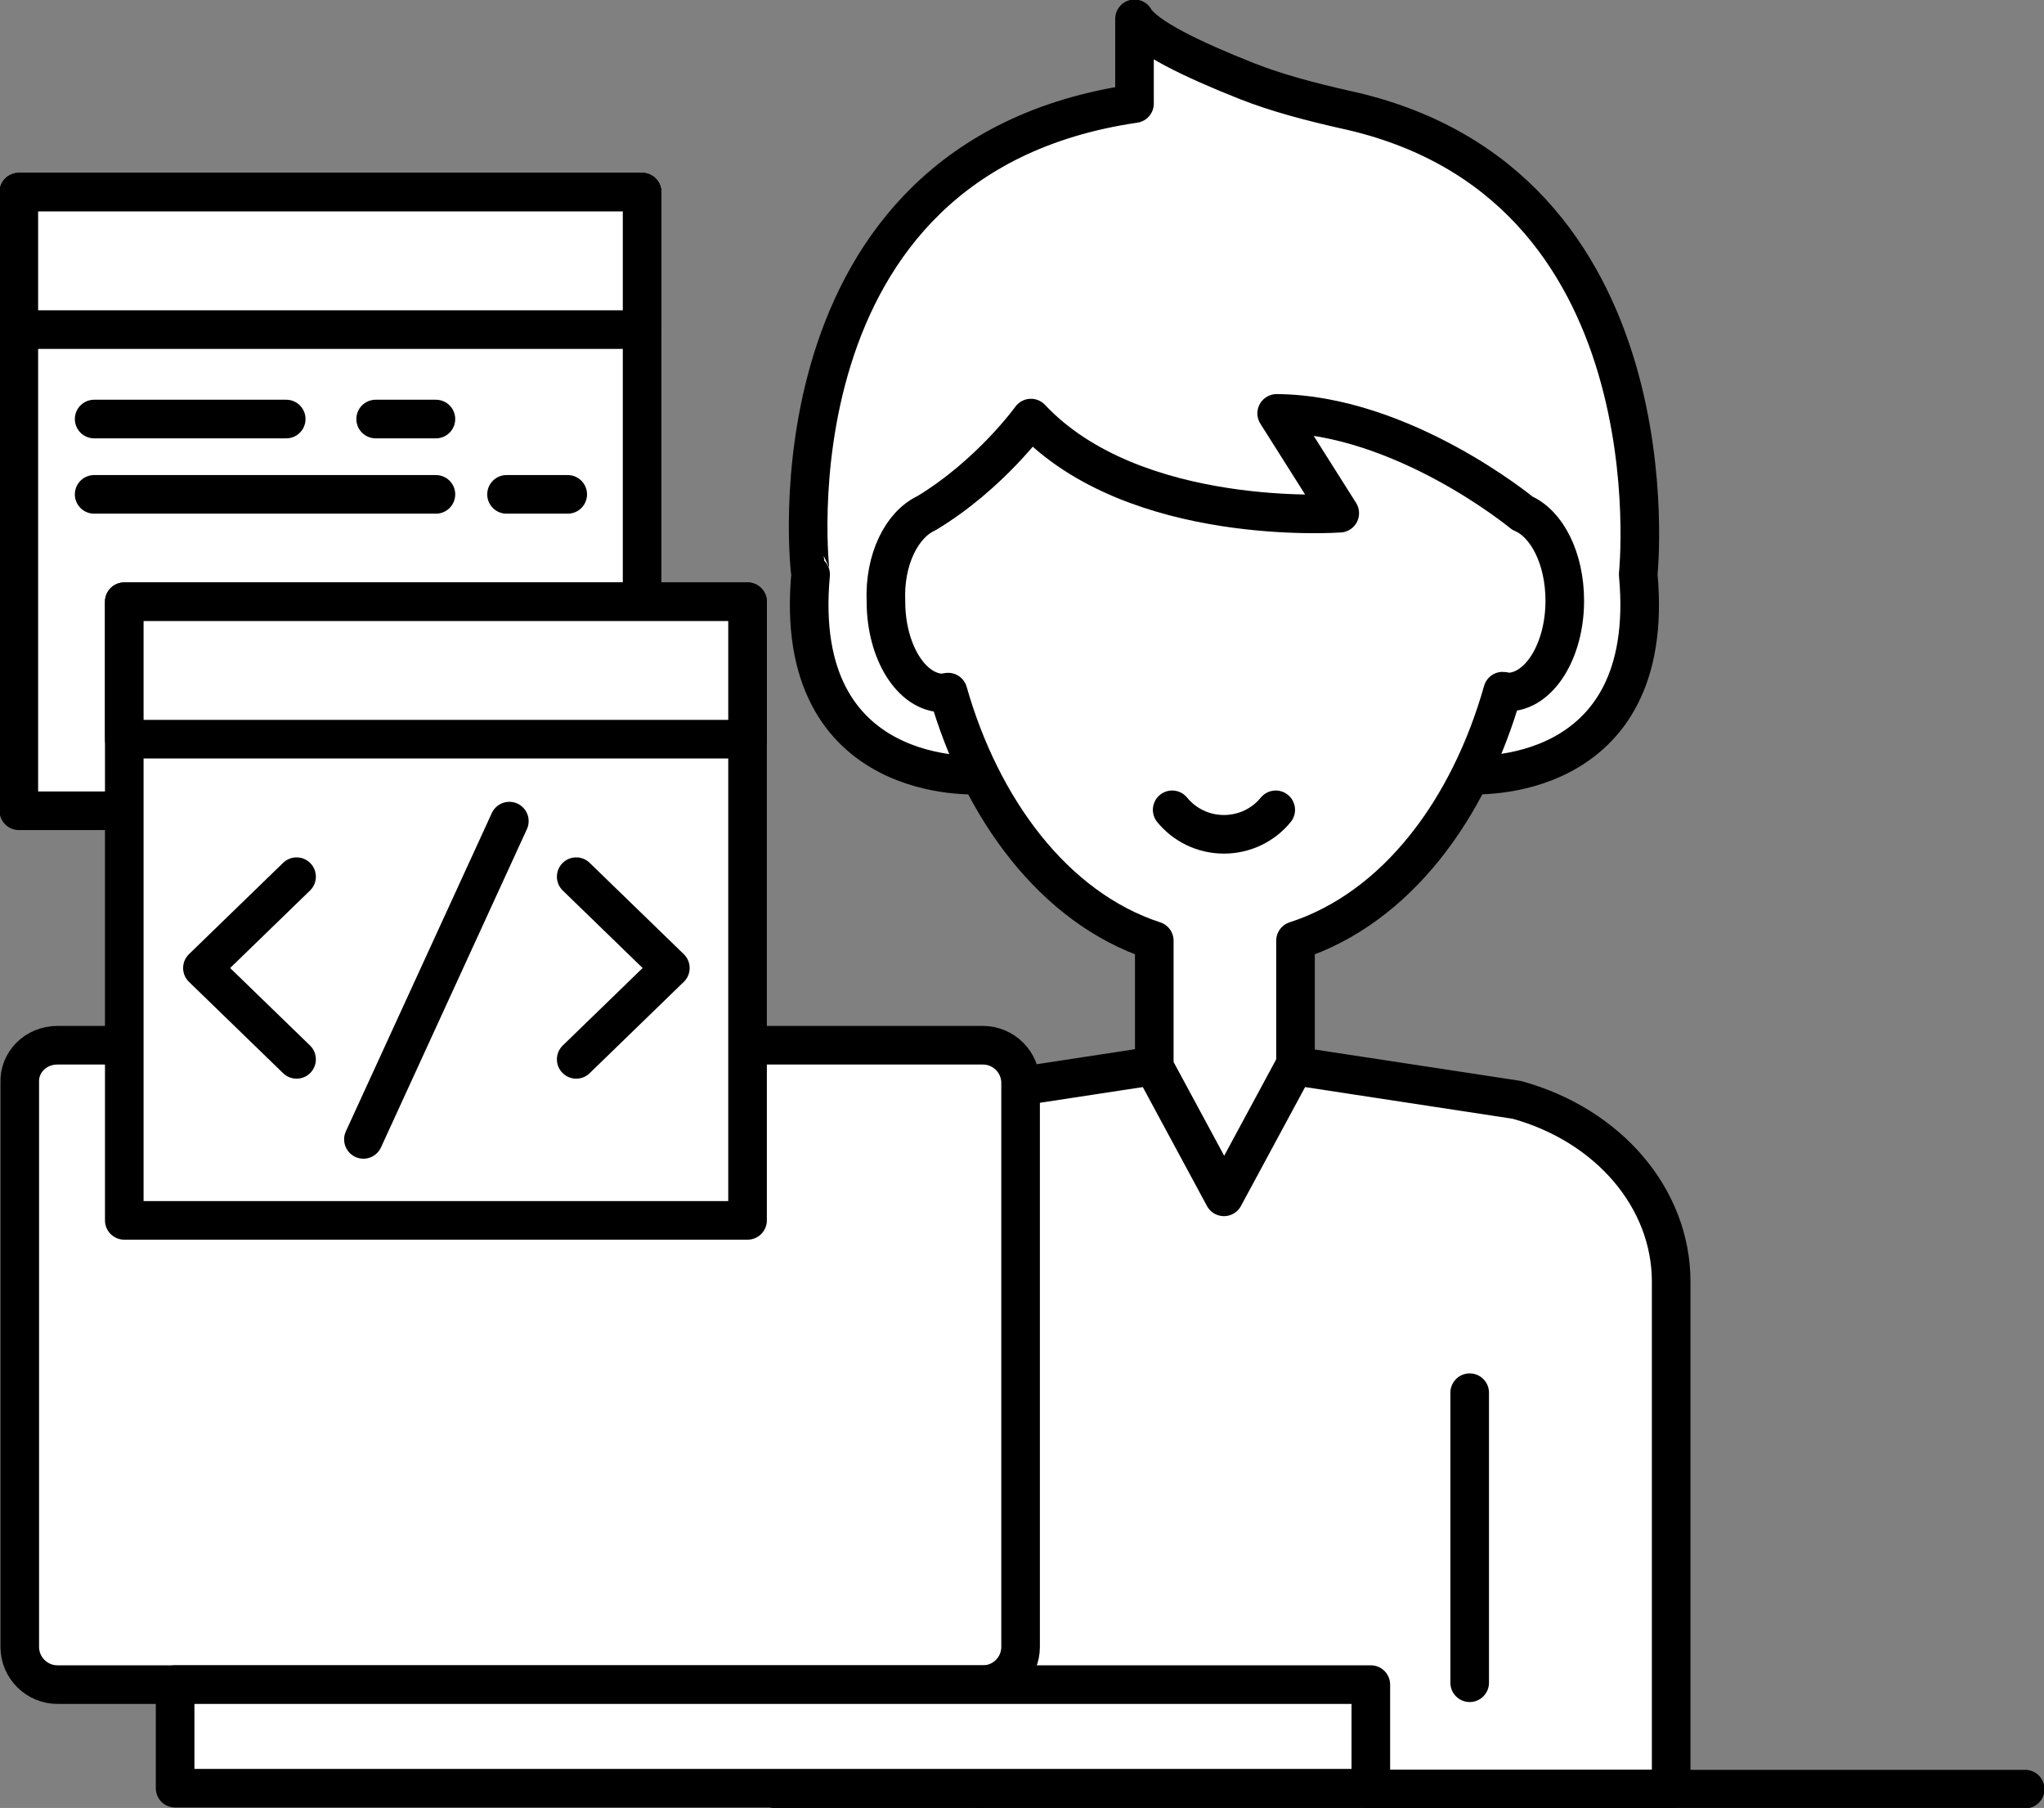
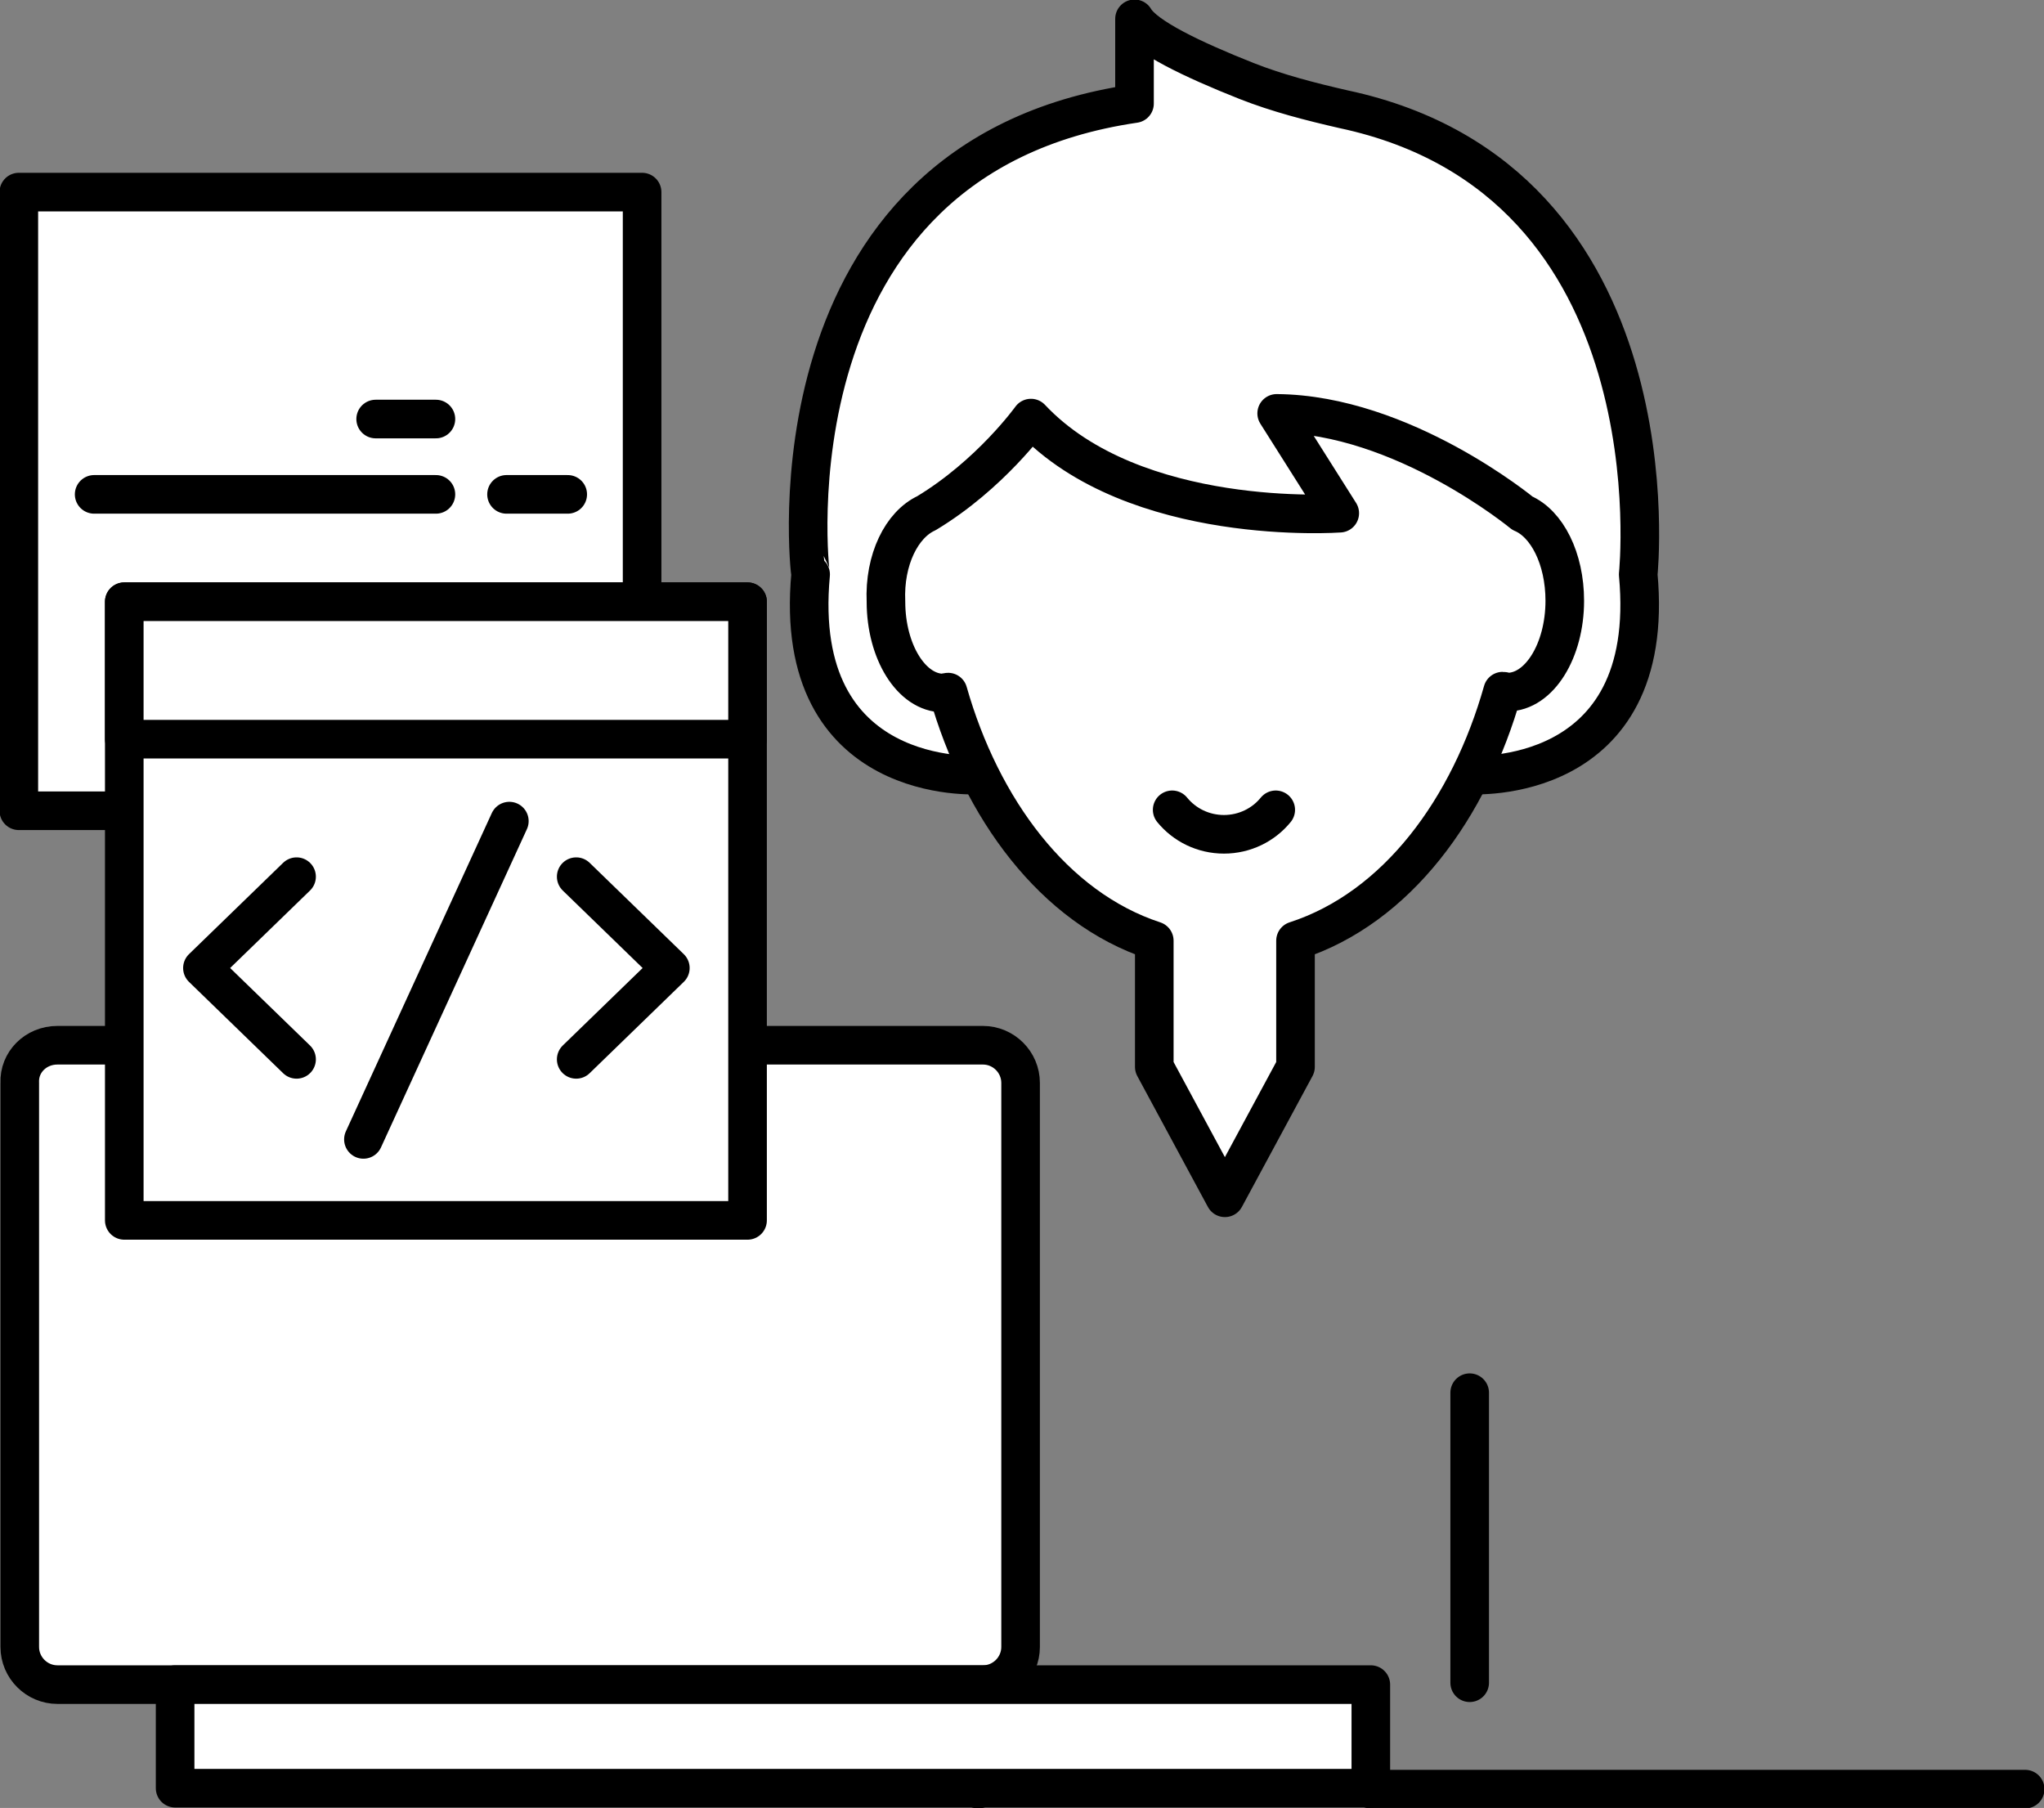
<svg xmlns="http://www.w3.org/2000/svg" version="1.1" id="_レイヤー_2" x="0px" y="0px" viewBox="0 0 217.1 192" style="enable-background:new 0 0 217.1 192;" xml:space="preserve">
  <rect x="0" y="0" width="217.1" height="192" fill="#808080" stroke="none" />
  <style type="text/css">
	.st0{fill:#FFFFFF;stroke:#000000;stroke-width:4.1;stroke-linecap:round;stroke-linejoin:round;}
	.st1{fill:none;stroke:#000000;stroke-width:4.1;stroke-linecap:round;stroke-linejoin:round;}
</style>
  <g id="_Layer_">
    <path class="st0" d="M120.5,11V2c1.1,1.9,6.1,4.3,11.9,6.6c3.3,1.3,6.8,2.2,10.3,3c35.7,7.6,31.3,49.4,31.3,49.4   c2.1,22.6-17.8,21.3-17.8,21.3L130,75.2l-26.1,7.1c0,0-19.9,1.3-17.8-21.3C86,60.9,80.9,16.8,120.5,11z" />
    <path class="st0" d="M98.4,54.5c6.8-4.1,11.1-10.1,11.1-10.1c11,11.7,32.8,10.1,32.8,10.1l-6.7-10.6c13.4,0.1,26.1,10.6,26.1,10.6   c2.6,1.1,4.5,4.8,4.5,9.3c0,5.3-2.7,9.7-6.1,9.7c-0.2,0-0.3-0.1-0.5-0.1c-3.5,12.4-11.2,23-22,26.5v13.4l-7.5,13.9l-7.5-13.9V99.9   c-10.7-3.5-18.4-14.1-21.9-26.4c-0.2,0-0.3,0.1-0.5,0.1c-3.4,0-6.1-4.4-6.1-9.7C93.9,59.4,95.8,55.7,98.4,54.5z" />
    <path class="st0" d="M135.5,86c-1.3,1.6-3.3,2.6-5.5,2.6c-2.2,0-4.2-1-5.5-2.6" />
-     <path class="st0" d="M98.9,116.8l23.6-3.6l7.5,13.9l7.5-13.9l23.6,3.6c9.8,2.7,16.4,10.5,16.4,19.3V190H82.5v-53.8   C82.5,127.4,89.1,119.6,98.9,116.8z" />
    <line class="st1" x1="156.1" y1="147.9" x2="156.1" y2="178.7" />
    <line class="st1" x1="103.9" y1="147.9" x2="103.9" y2="190" />
    <path class="st0" d="M6.1,111h98.3c2.2,0,4,1.8,4,4v59.9c0,2.2-1.8,4-4,4H6.1c-2.2,0-4-1.8-4-4V115C2,112.8,3.8,111,6.1,111z" />
    <rect x="18.6" y="178.9" class="st0" width="127" height="11" />
    <line class="st1" x1="145.6" y1="190" x2="215.1" y2="190" />
    <rect x="2" y="20.4" class="st0" width="66.2" height="65.7" />
-     <rect x="2" y="20.4" class="st0" width="66.2" height="14.6" />
-     <line class="st1" x1="10" y1="44.5" x2="30.4" y2="44.5" />
    <line class="st1" x1="10" y1="52.5" x2="46.3" y2="52.5" />
    <line class="st1" x1="39.9" y1="44.5" x2="46.3" y2="44.5" />
    <line class="st1" x1="53.8" y1="52.5" x2="60.3" y2="52.5" />
    <rect x="13.2" y="63.9" class="st0" width="66.2" height="65.7" />
    <rect x="13.2" y="63.9" class="st0" width="66.2" height="14.6" />
    <polyline class="st0" points="31.5,112.5 21.5,102.8 31.5,93.1  " />
    <polyline class="st0" points="61.2,93.1 71.2,102.8 61.2,112.5  " />
    <line class="st1" x1="38.6" y1="121" x2="54.1" y2="87.2" />
  </g>
</svg>